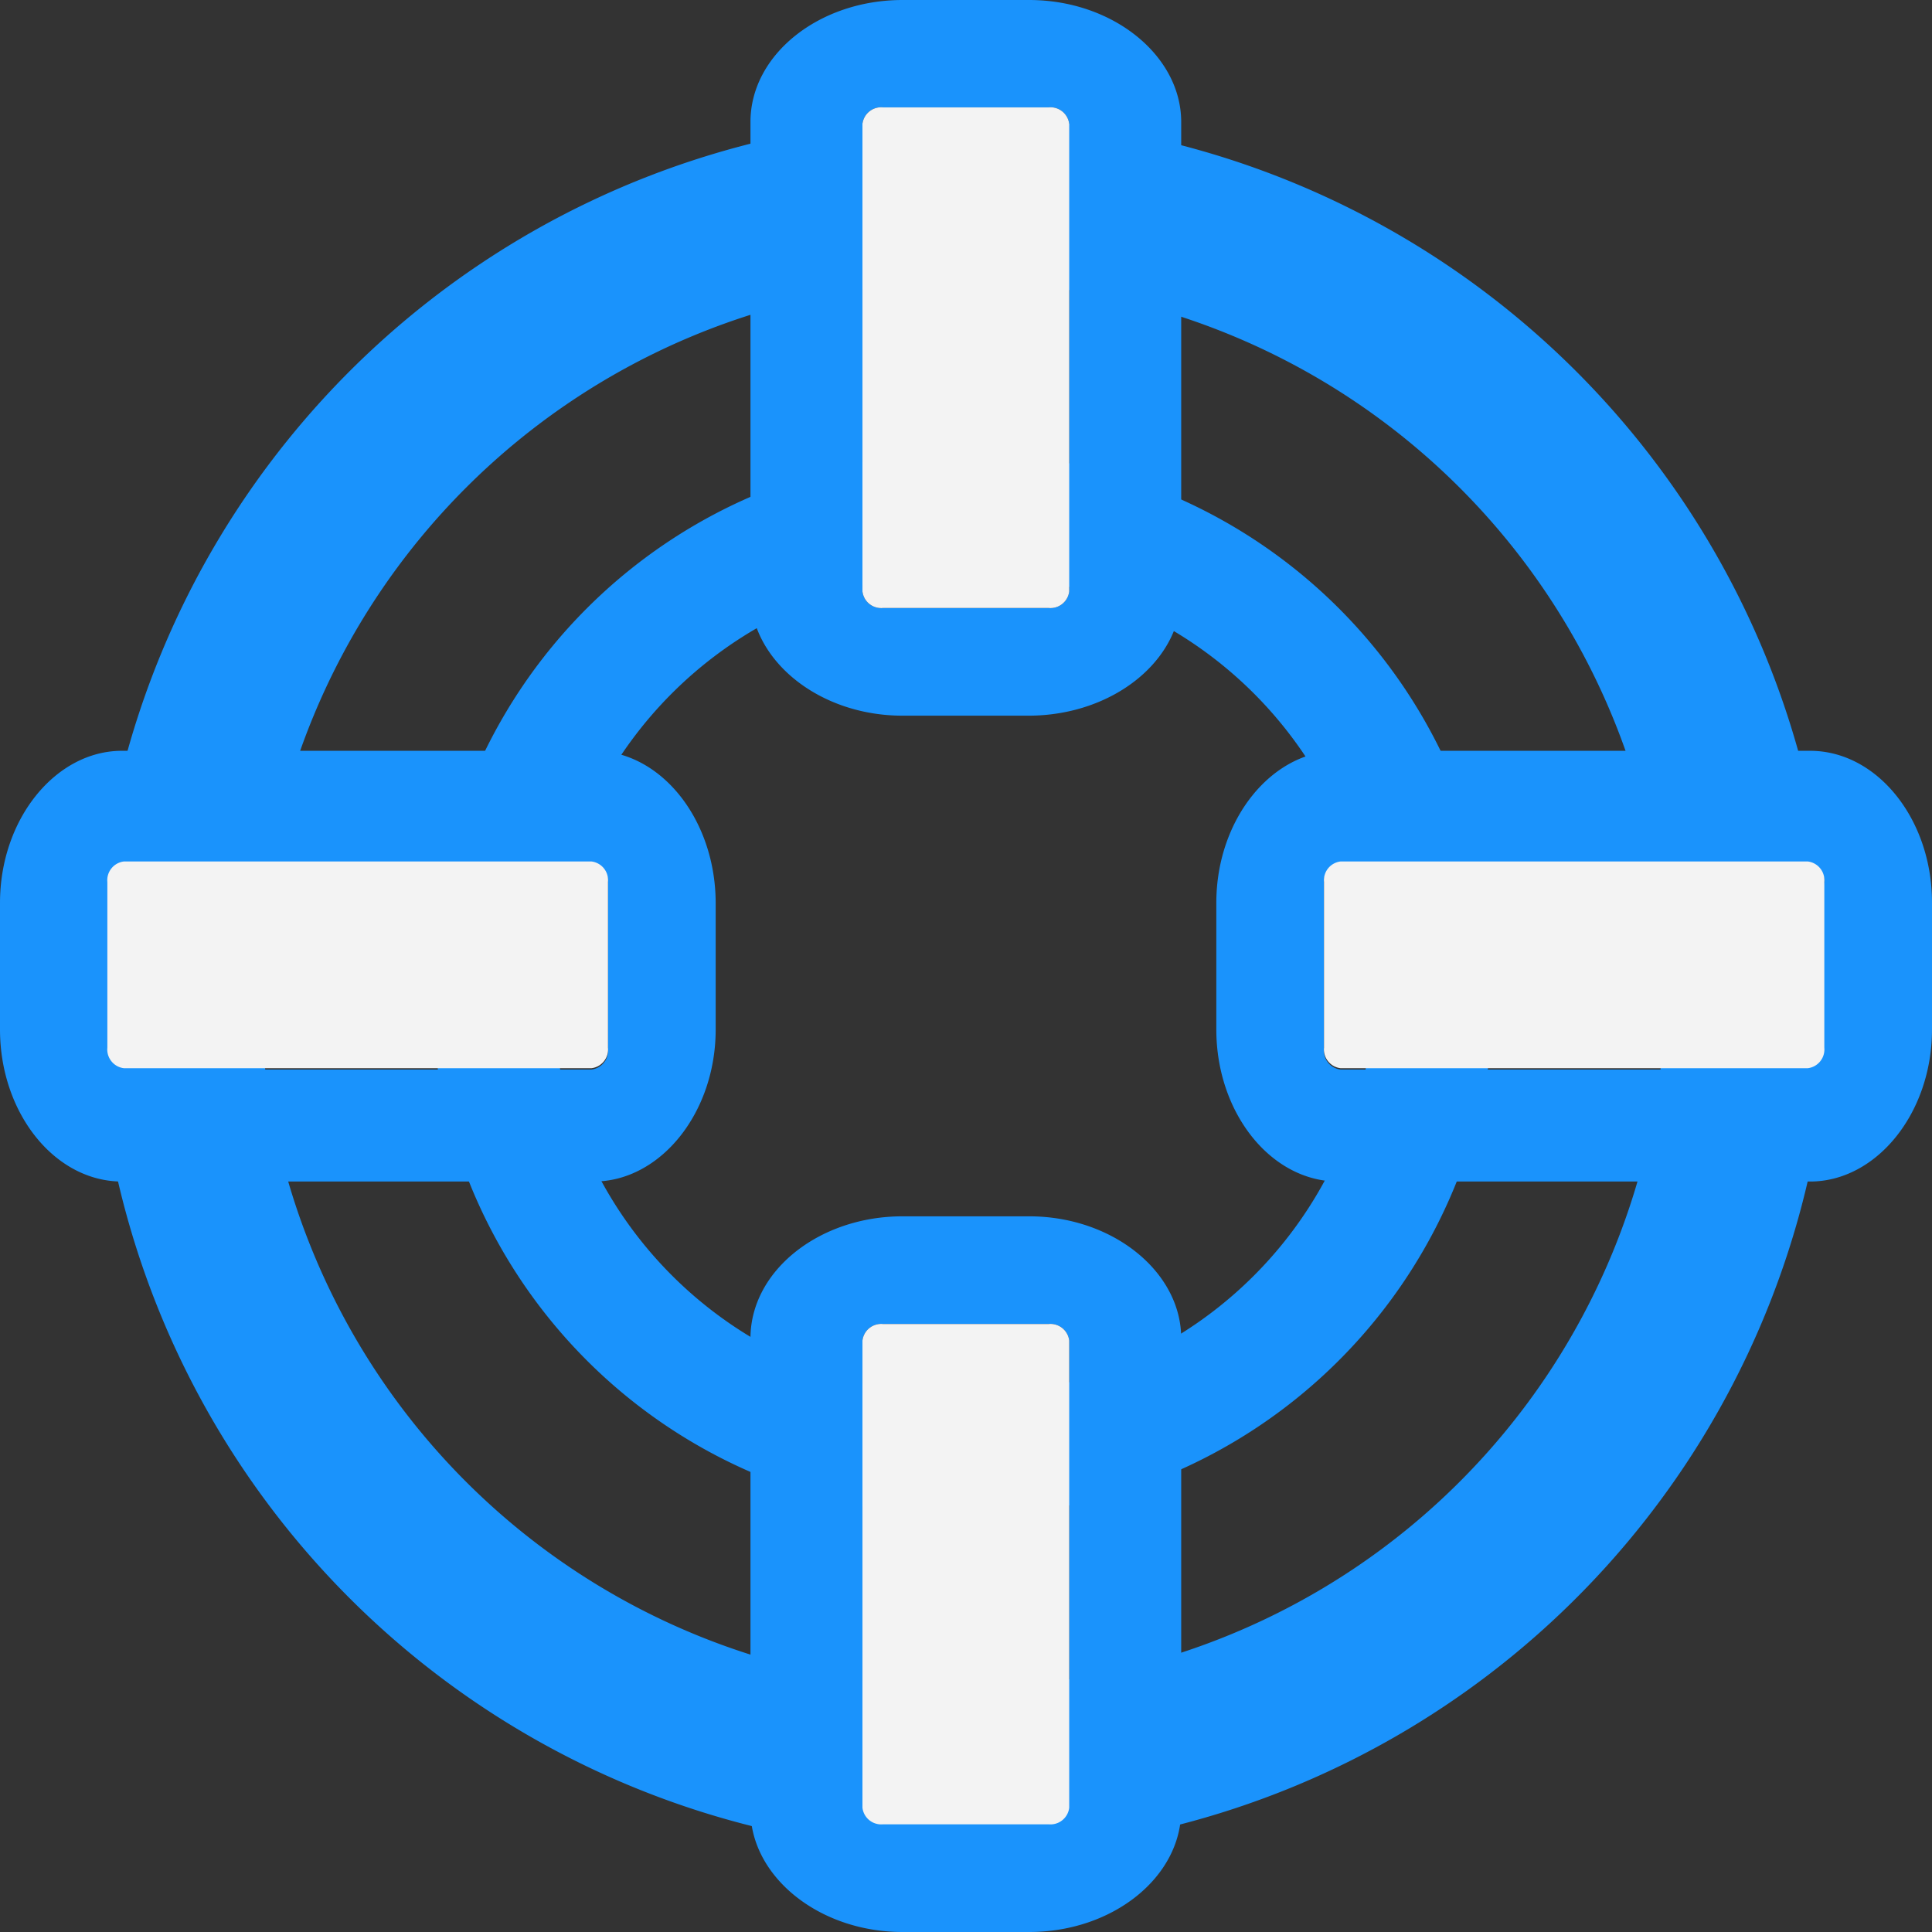
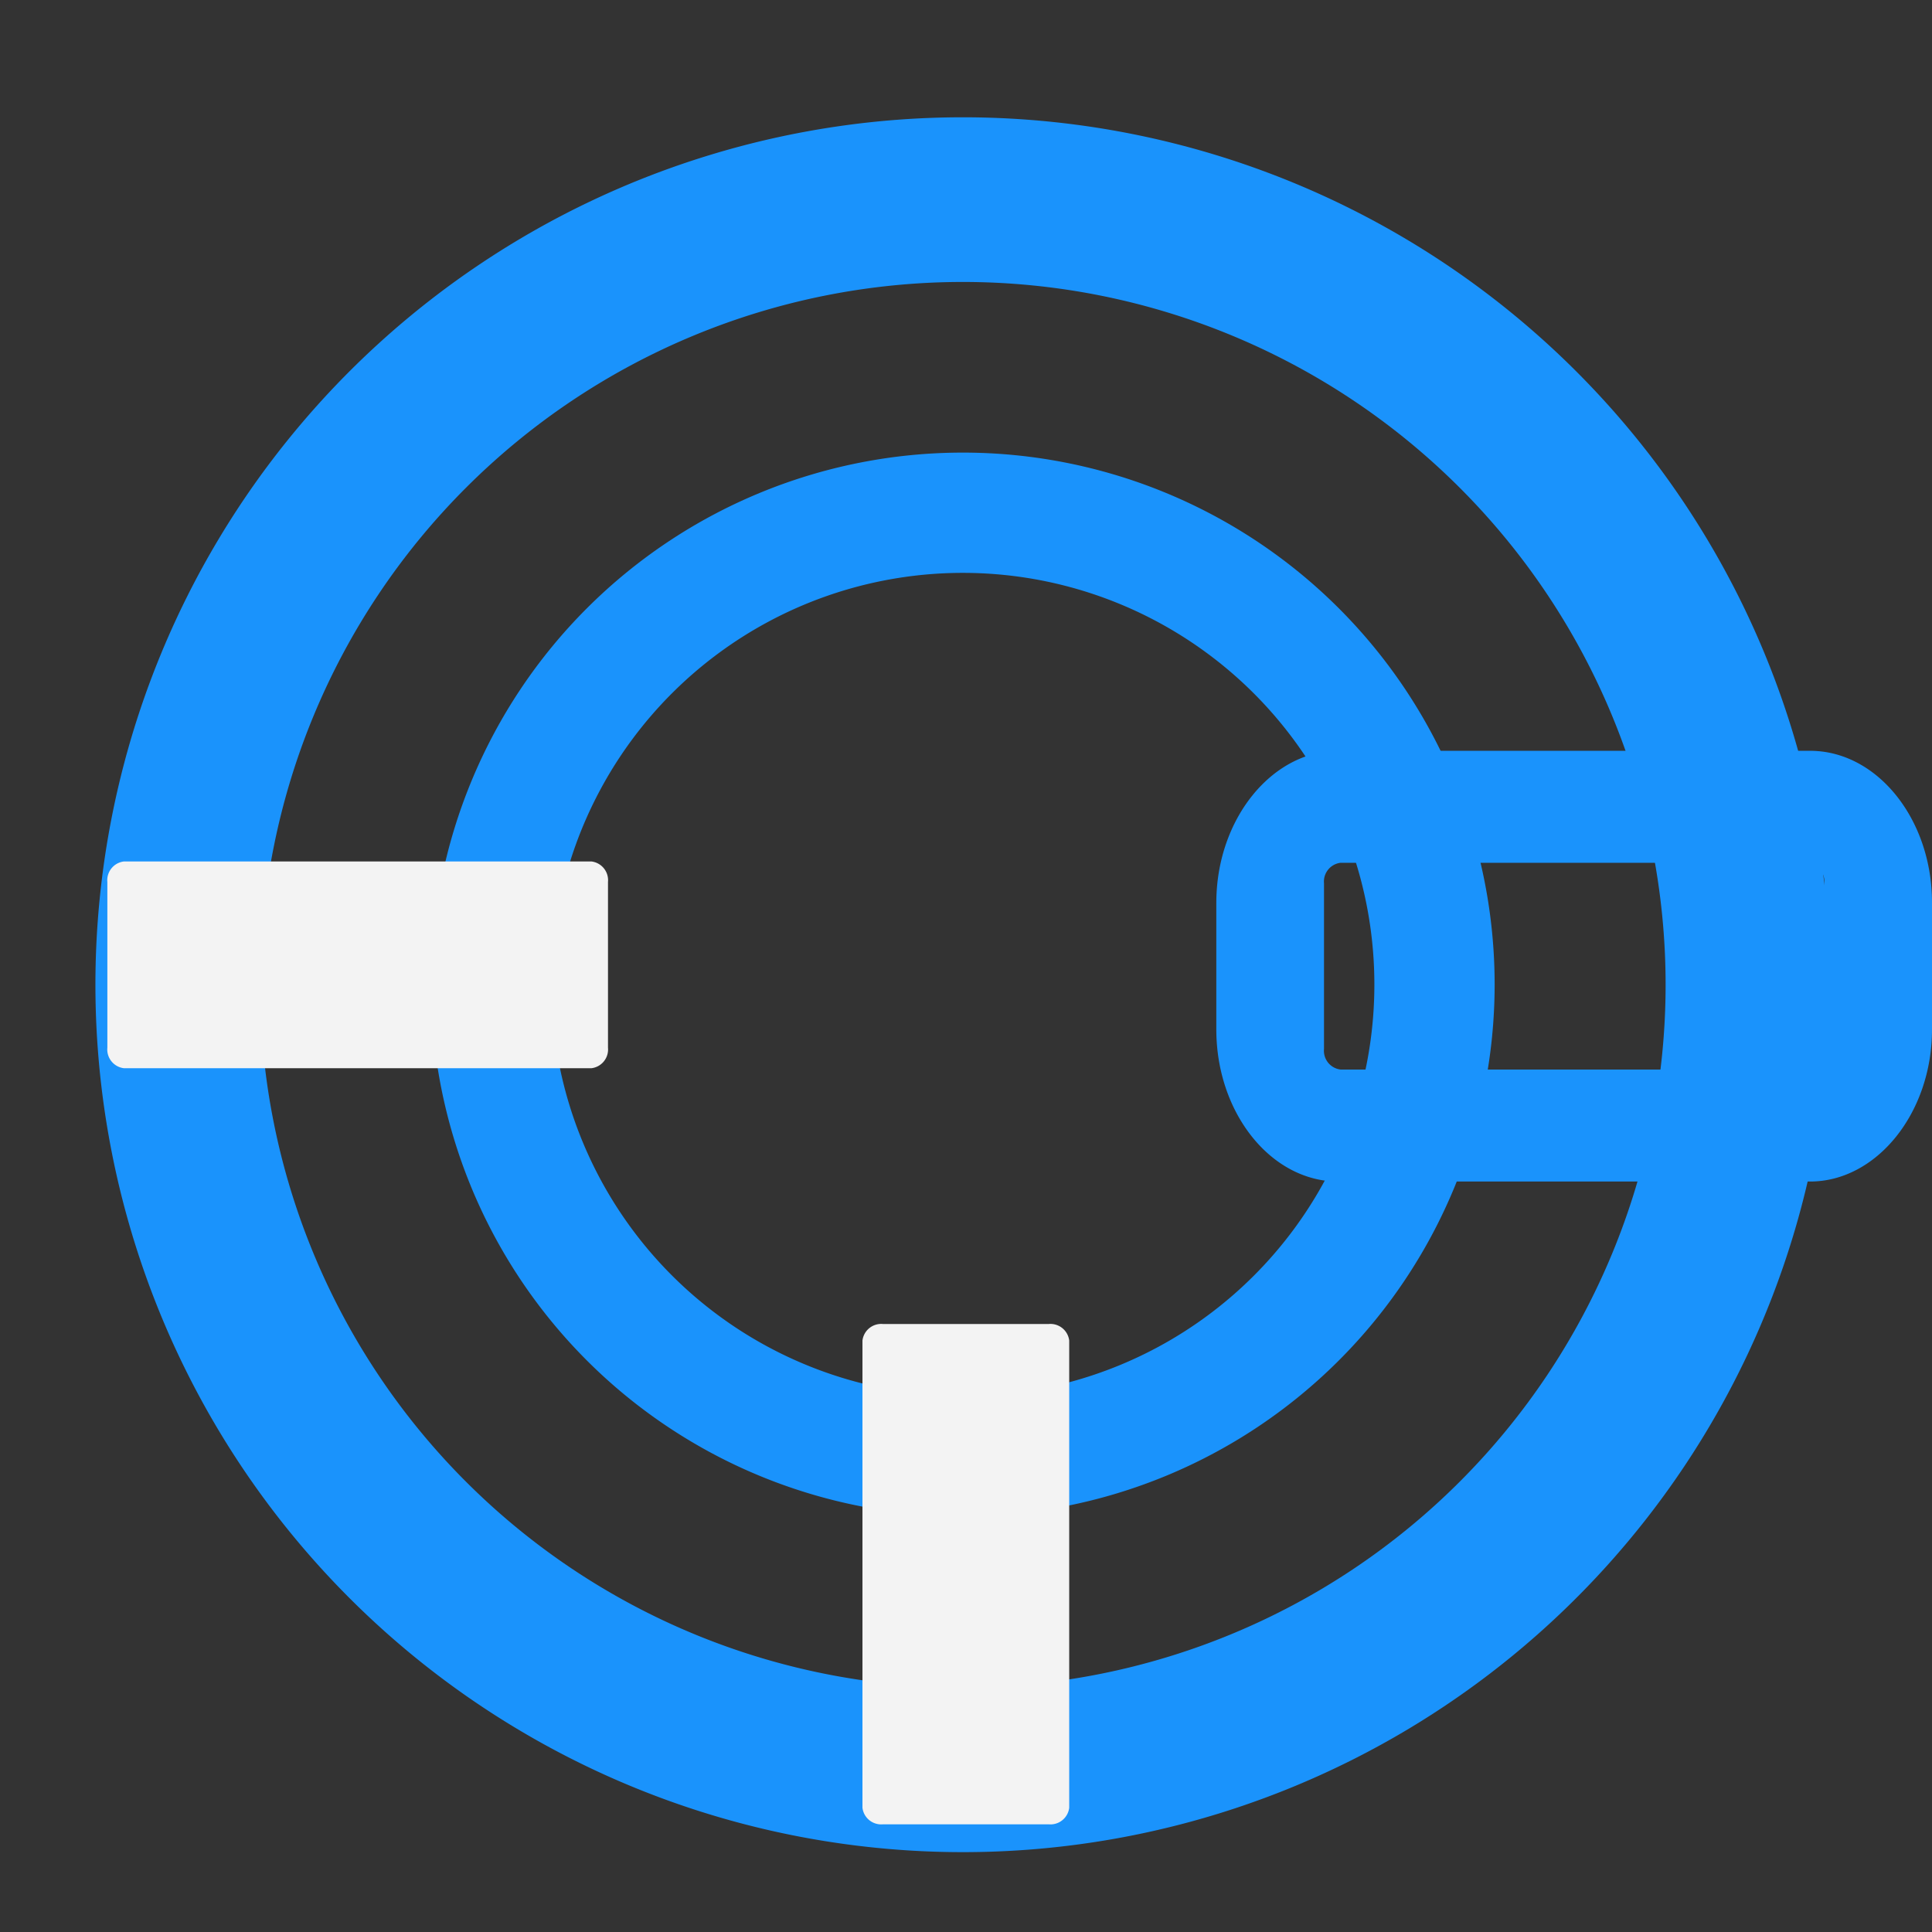
<svg xmlns="http://www.w3.org/2000/svg" viewBox="0 0 58.31 58.31">
  <rect x="0" y="0" width="58.31" height="58.31" fill="#333333" stroke="none" />
  <title>Contact_support</title>
  <g>
    <path d="M29.06,3.54A26.18,26.18,0,1,0,55.24,29.72,26.18,26.18,0,0,0,29.06,3.54Zm0,47.39A21.21,21.21,0,1,1,50.27,29.72,21.21,21.21,0,0,1,29.06,50.93Z" fill="#1a93fc" />
    <path d="M29.06,13.66A16.05,16.05,0,1,0,45.11,29.72,16.05,16.05,0,0,0,29.06,13.66Zm0,28.47A12.42,12.42,0,1,1,41.48,29.72,12.42,12.42,0,0,1,29.06,42.14Z" fill="#1a93fc" />
    <g>
      <path d="M54.63,22.66H40.39c-2,0-3.68,2.06-3.68,4.59v3.82c0,2.52,1.65,4.59,3.68,4.59H54.63c2,0,3.68-2.06,3.68-4.59V27.24C58.31,24.72,56.65,22.66,54.63,22.66Zm.43,9a.57.57,0,0,1-.5.62H40.46a.57.57,0,0,1-.5-.62v-5a.57.57,0,0,1,.5-.62H54.56a.57.57,0,0,1,.5.62Z" fill="#1a93fc" />
-       <path d="M54.56,26H40.46a.57.57,0,0,0-.5.62v5a.57.57,0,0,0,.5.62H54.56a.57.57,0,0,0,.5-.62v-5A.57.57,0,0,0,54.56,26Z" fill="#f3f3f3" />
-       <path d="M17.92,22.66H3.68c-2,0-3.68,2.06-3.68,4.59v3.82c0,2.52,1.65,4.59,3.68,4.59H17.92c2,0,3.68-2.06,3.68-4.59V27.24C21.59,24.72,19.94,22.66,17.92,22.66Zm.43,9a.57.57,0,0,1-.5.62H3.74a.57.57,0,0,1-.5-.62v-5a.57.57,0,0,1,.5-.62H17.85a.57.57,0,0,1,.5.62Z" fill="#1a93fc" />
      <path d="M17.85,26H3.74a.57.57,0,0,0-.5.62v5a.57.57,0,0,0,.5.62H17.85a.57.57,0,0,0,.5-.62v-5A.57.57,0,0,0,17.85,26Z" fill="#f3f3f3" />
-       <path d="M35.65,54.63V40.39c0-2-2.06-3.68-4.59-3.68H27.24c-2.52,0-4.59,1.65-4.59,3.68V54.63c0,2,2.06,3.68,4.59,3.68h3.82C33.59,58.31,35.65,56.65,35.65,54.63Zm-9,.43a.57.57,0,0,1-.62-.5V40.46a.57.57,0,0,1,.62-.5h5a.57.57,0,0,1,.62.5V54.56a.57.57,0,0,1-.62.5Z" fill="#1a93fc" />
      <path d="M32.27,54.56V40.46a.57.57,0,0,0-.62-.5h-5a.57.57,0,0,0-.62.5V54.56a.57.57,0,0,0,.62.5h5A.57.57,0,0,0,32.27,54.56Z" fill="#f3f3f3" />
-       <path d="M35.65,17.92V3.68c0-2-2.06-3.68-4.59-3.68H27.24c-2.52,0-4.59,1.65-4.59,3.68V17.92c0,2,2.06,3.68,4.59,3.68h3.82C33.59,21.59,35.65,19.94,35.65,17.92Zm-9,.43a.57.57,0,0,1-.62-.5V3.74a.57.57,0,0,1,.62-.5h5a.57.57,0,0,1,.62.5V17.85a.57.57,0,0,1-.62.5Z" fill="#1a93fc" />
-       <path d="M32.27,17.85V3.74a.57.57,0,0,0-.62-.5h-5a.57.57,0,0,0-.62.5V17.85a.57.57,0,0,0,.62.5h5A.57.57,0,0,0,32.27,17.85Z" fill="#f3f3f3" />
    </g>
  </g>
</svg>